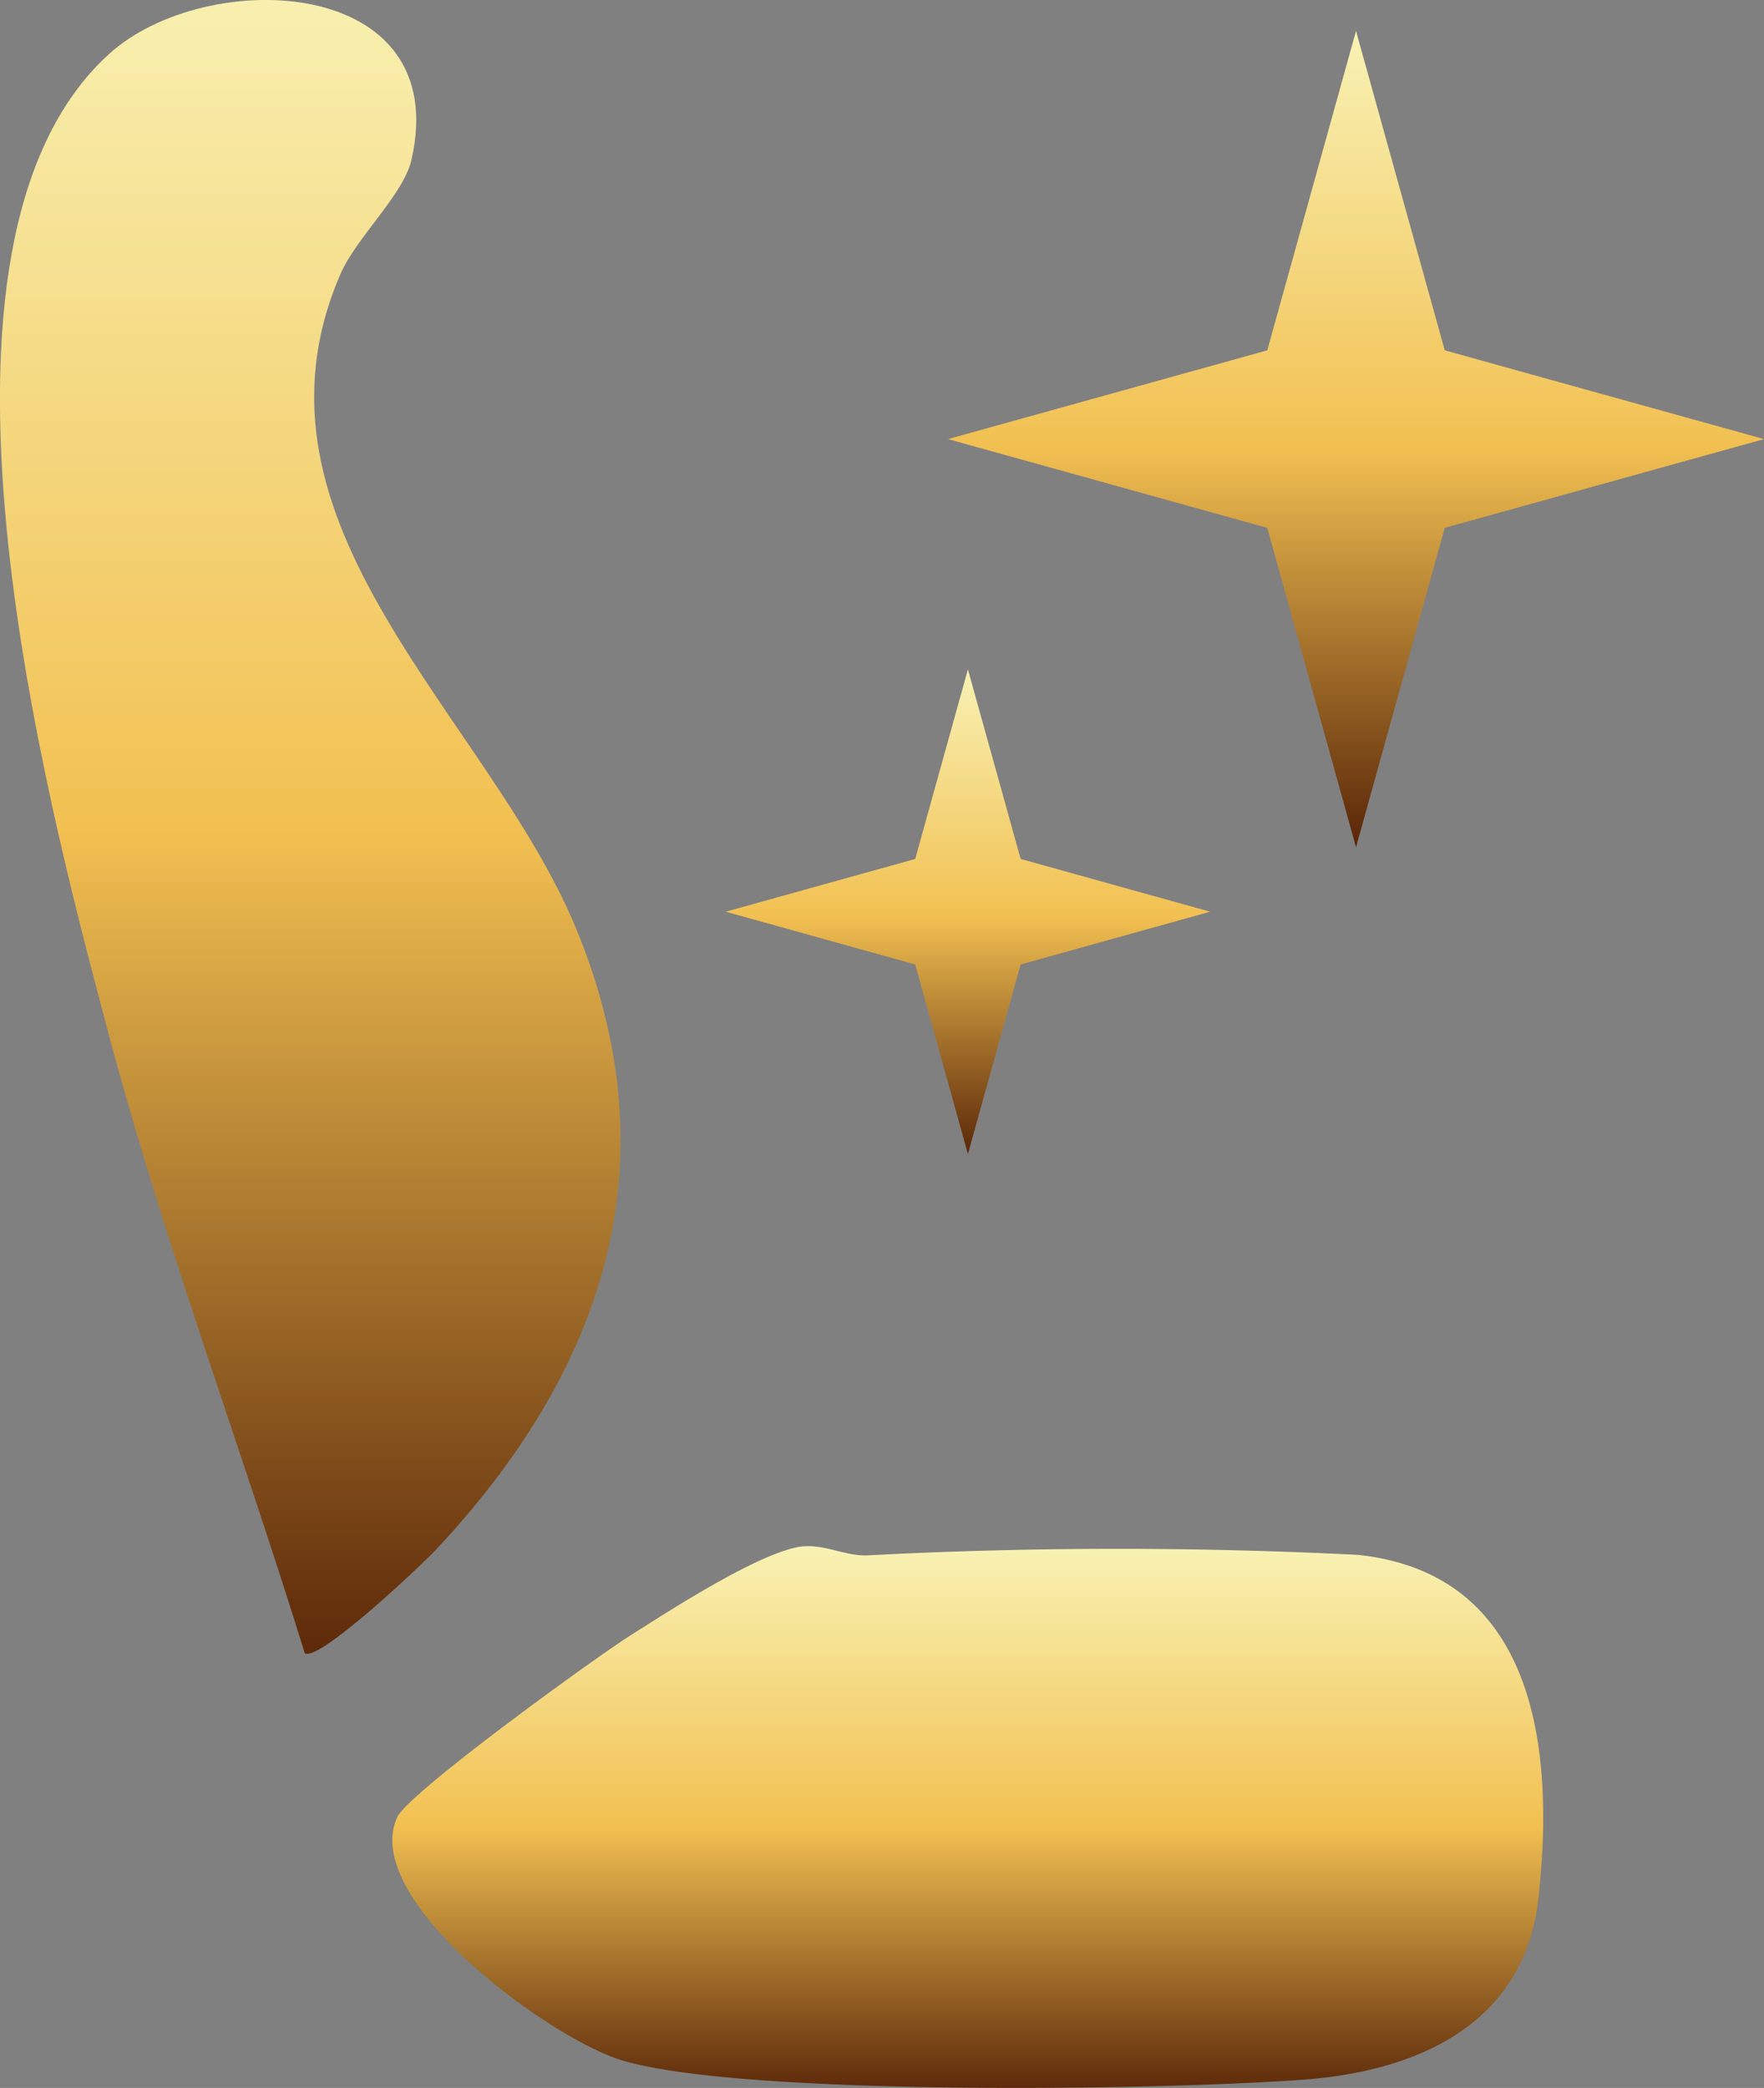
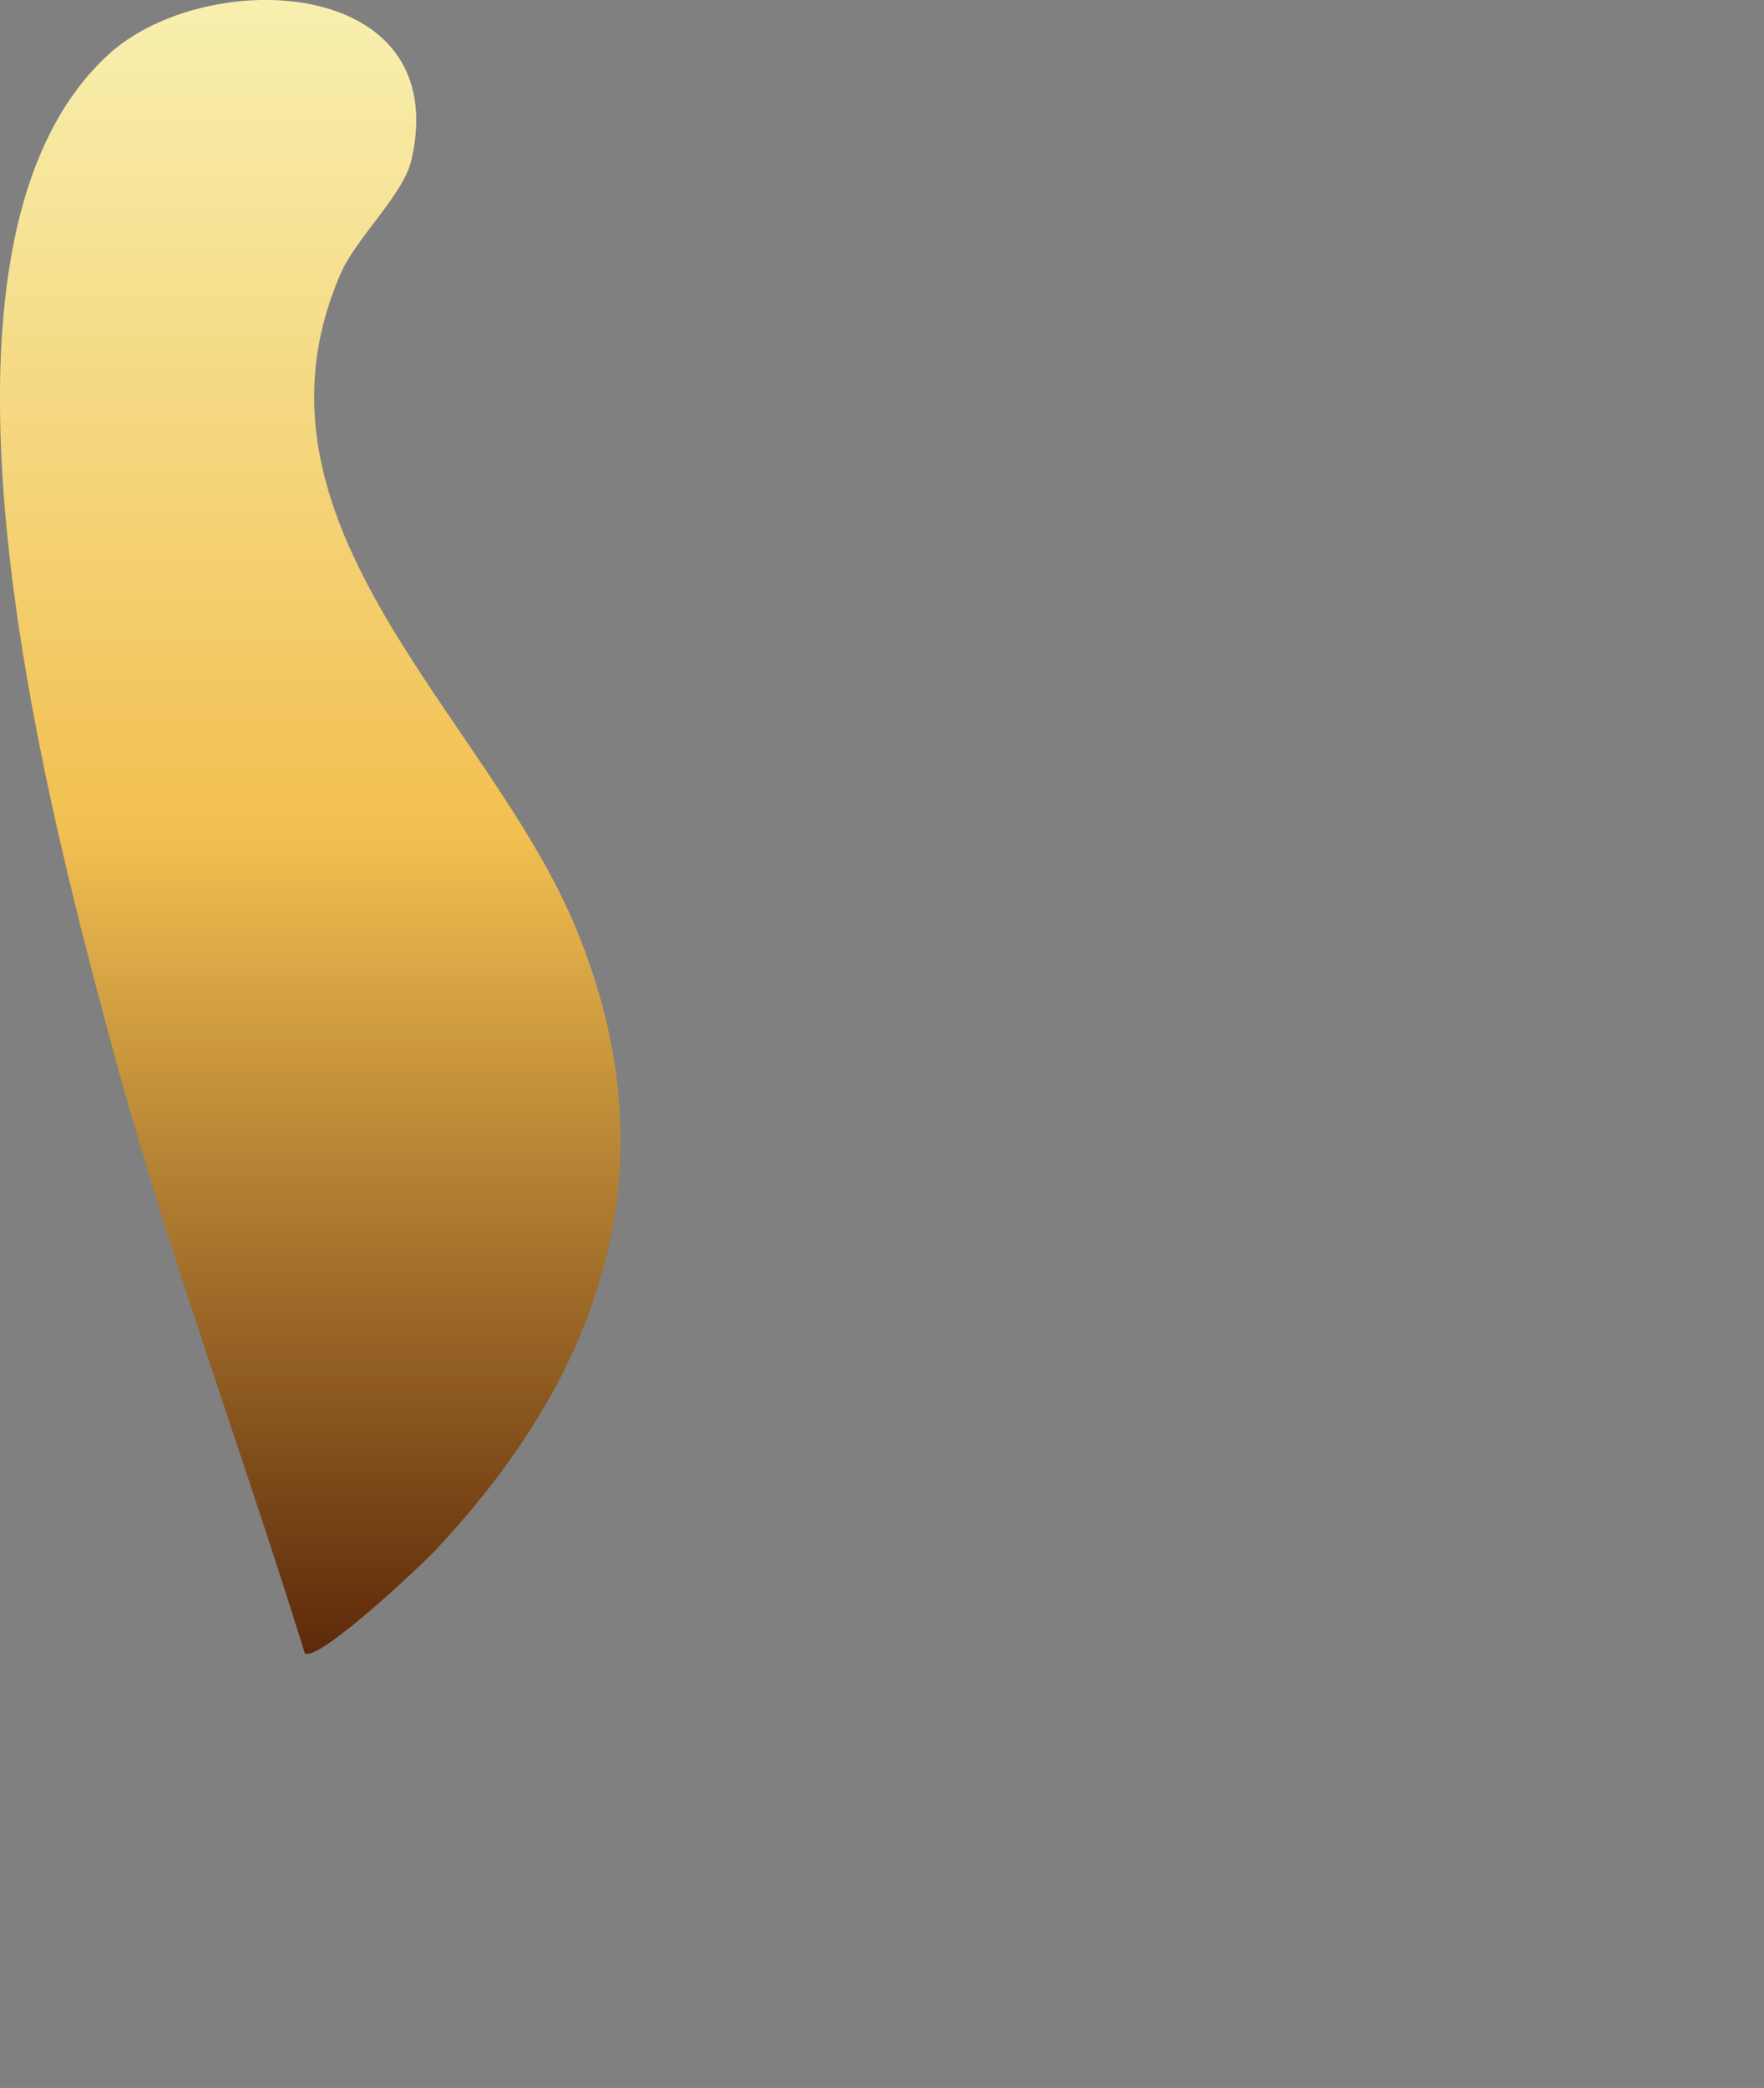
<svg xmlns="http://www.w3.org/2000/svg" id="Group_6300" data-name="Group 6300" width="37.235" height="44.055" viewBox="0 0 37.235 44.055">
  <rect x="0" y="0" width="37.235" height="44.055" fill="#808080" stroke="none" />
  <defs>
    <linearGradient id="linear-gradient" x1="0.5" x2="0.5" y2="1" gradientUnits="objectBoundingBox">
      <stop offset="0" stop-color="#f8f2b4" />
      <stop offset="0.51" stop-color="#f2c051" />
      <stop offset="1" stop-color="#5a2608" />
    </linearGradient>
    <clipPath id="clip-path">
      <rect id="Rectangle_1090" data-name="Rectangle 1090" width="37.235" height="44.055" fill="url(#linear-gradient)" />
    </clipPath>
  </defs>
-   <path id="Path_16894" data-name="Path 16894" d="M93.564,9.572l-6.739,1.873,6.739,1.873,1.873,6.739,1.873-6.739,6.739-1.873L97.31,9.572,95.437,2.833Z" transform="translate(-66.814 -2.18)" fill="url(#linear-gradient)" />
-   <path id="Path_16895" data-name="Path 16895" d="M71.562,61.284l1.113,4,4,1.113-4,1.113-1.113,4-1.113-4-4-1.113,4-1.113Z" transform="translate(-51.131 -47.16)" fill="url(#linear-gradient)" />
  <g id="Group_6299" data-name="Group 6299">
    <g id="Group_6298" data-name="Group 6298" clip-path="url(#clip-path)">
      <path id="Path_16896" data-name="Path 16896" d="M6.433,34.882C5.085,30.528,3.477,26.255,2.3,21.843.94,16.751-2.116,5.158,2.3,1.141,4.358-.724,9.576-.519,8.685,3.375c-.167.732-1.176,1.65-1.5,2.411C4.9,11.065,10.3,15.1,12.159,19.588c2.056,4.974.585,9.333-2.958,13.111-.332.354-2.491,2.385-2.769,2.183" transform="translate(0 0)" fill="url(#linear-gradient)" />
-       <path id="Path_16897" data-name="Path 16897" d="M44.63,141.554c.447-.038.869.2,1.32.191a101.249,101.249,0,0,1,10.381-.011c3.788.409,4.148,4.174,3.8,7.261-.3,2.651-2.564,3.633-4.947,3.811-2.978.223-11.8.355-14.371-.4-1.538-.45-5.562-3.4-4.769-5.136.235-.516,4.177-3.365,4.928-3.84.808-.512,2.8-1.806,3.656-1.879" transform="translate(-27.66 -108.926)" fill="url(#linear-gradient)" />
    </g>
  </g>
</svg>